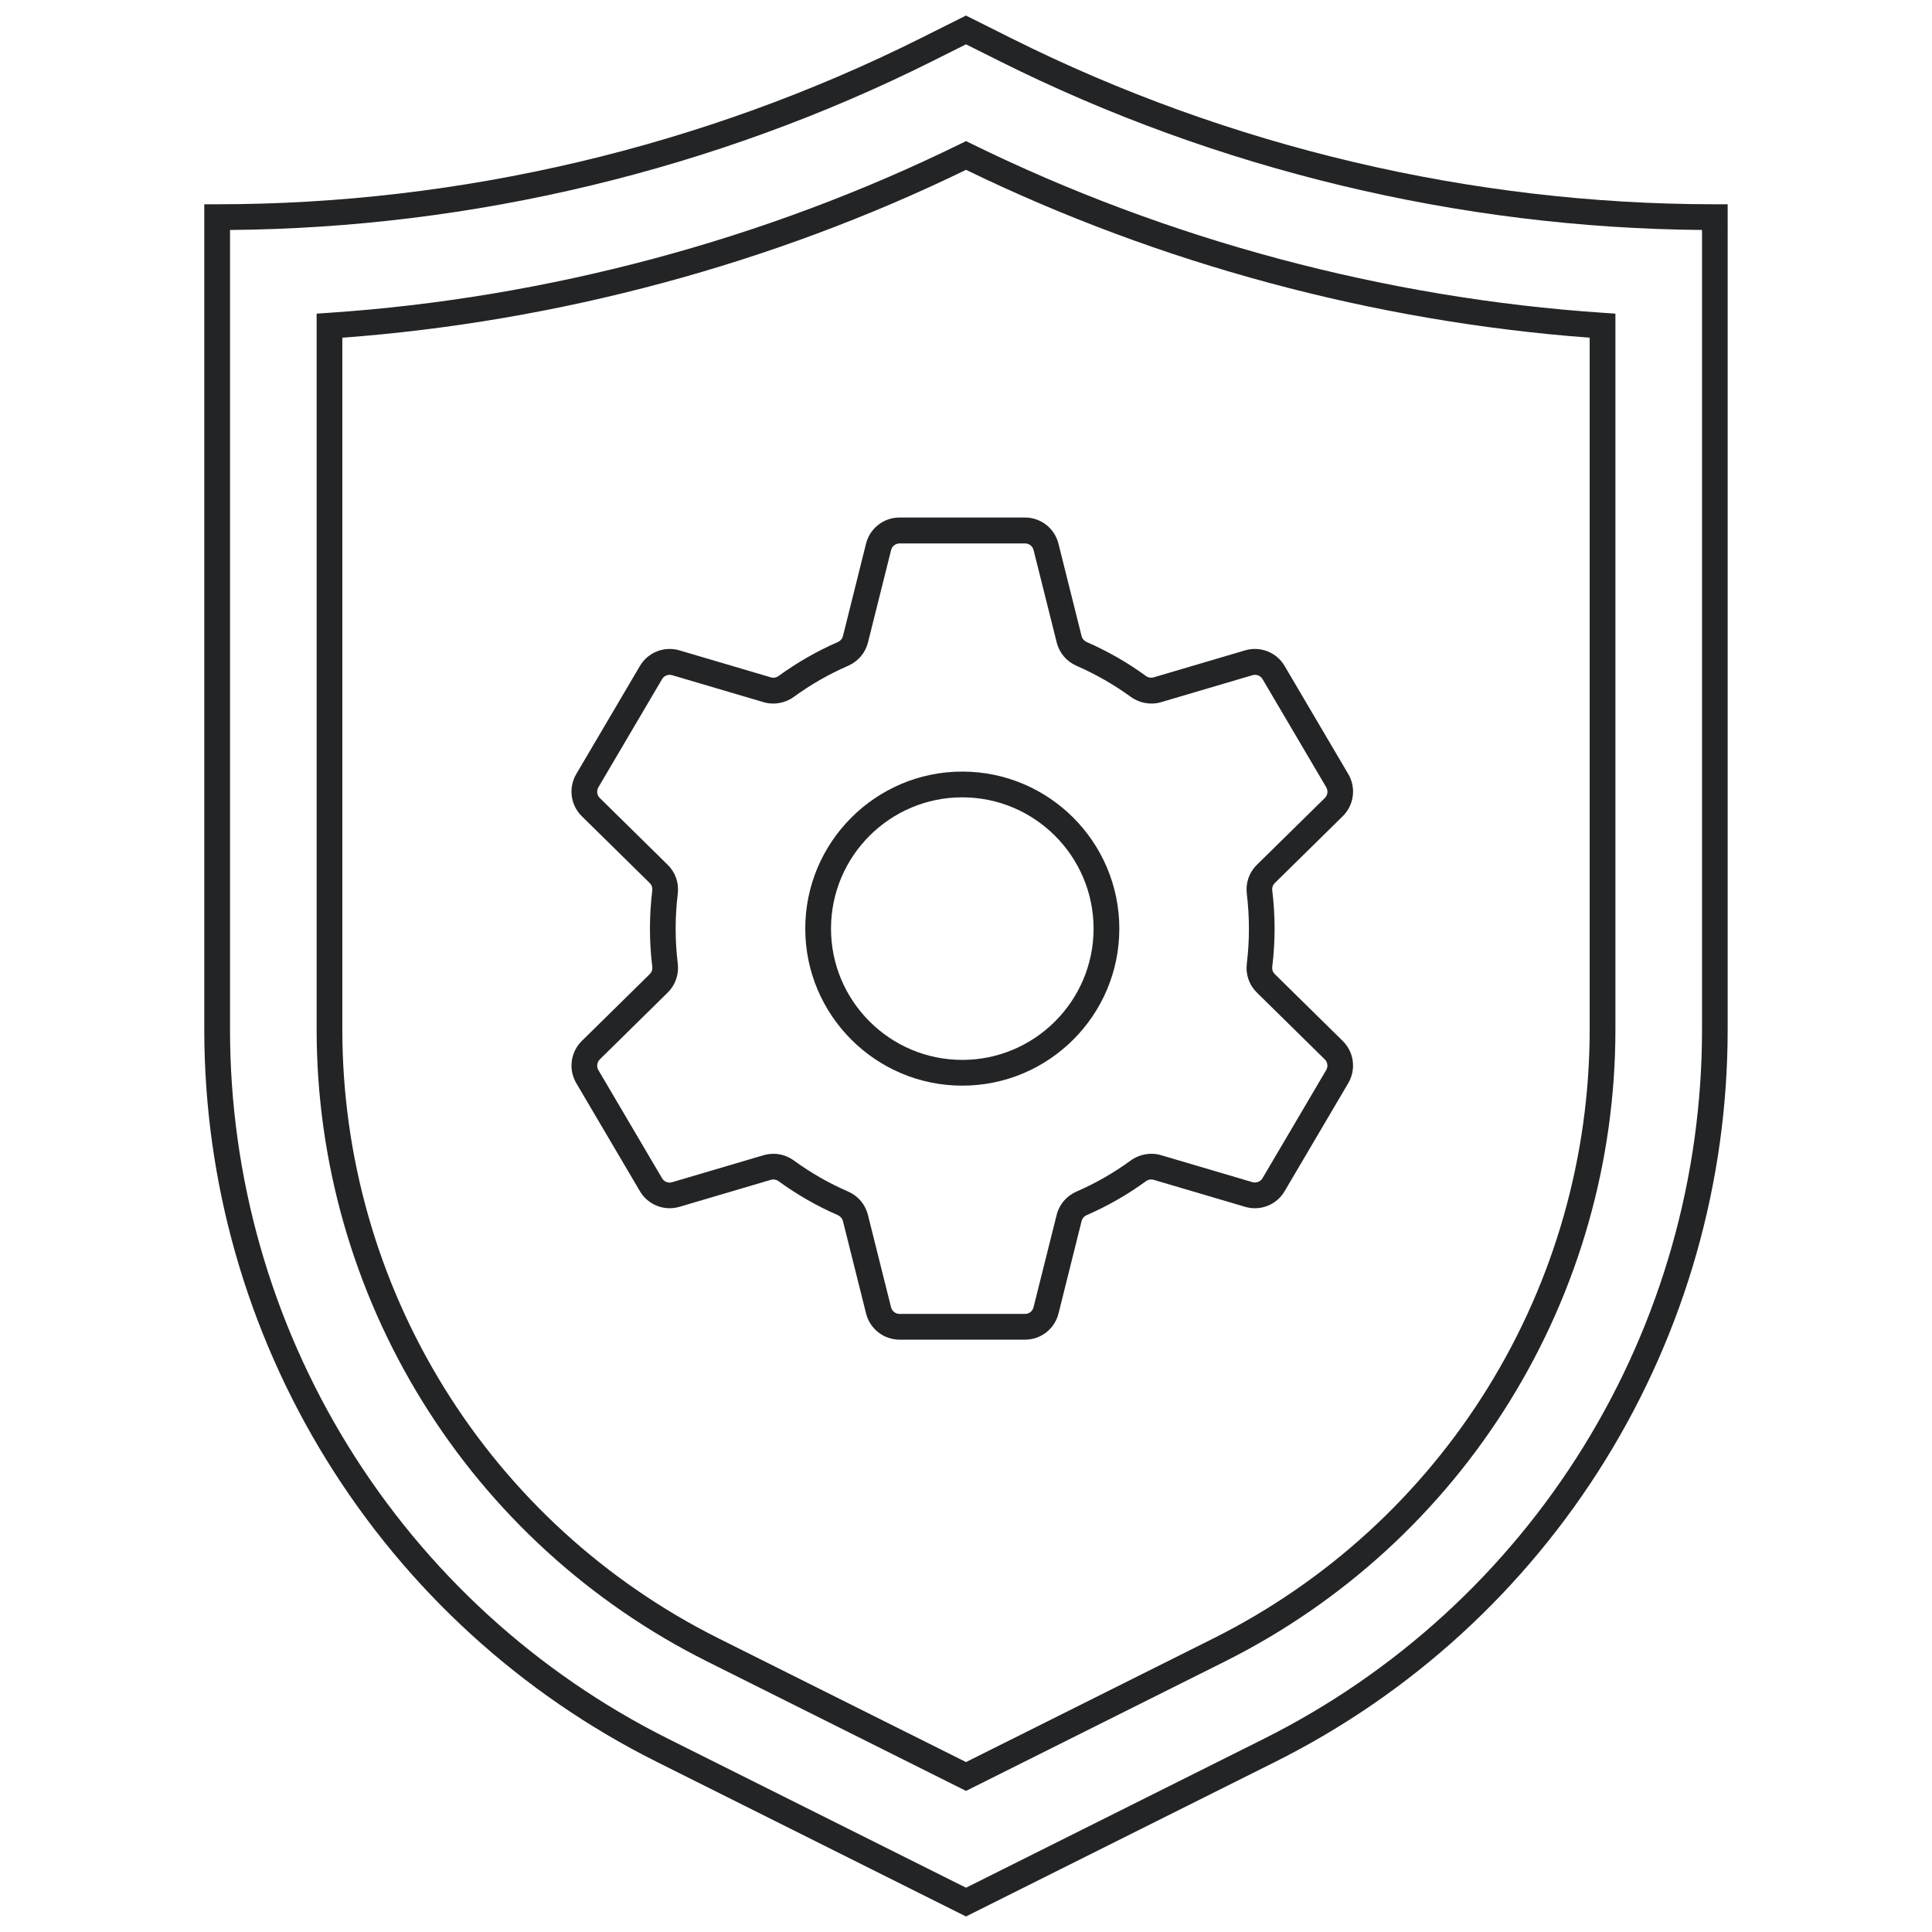
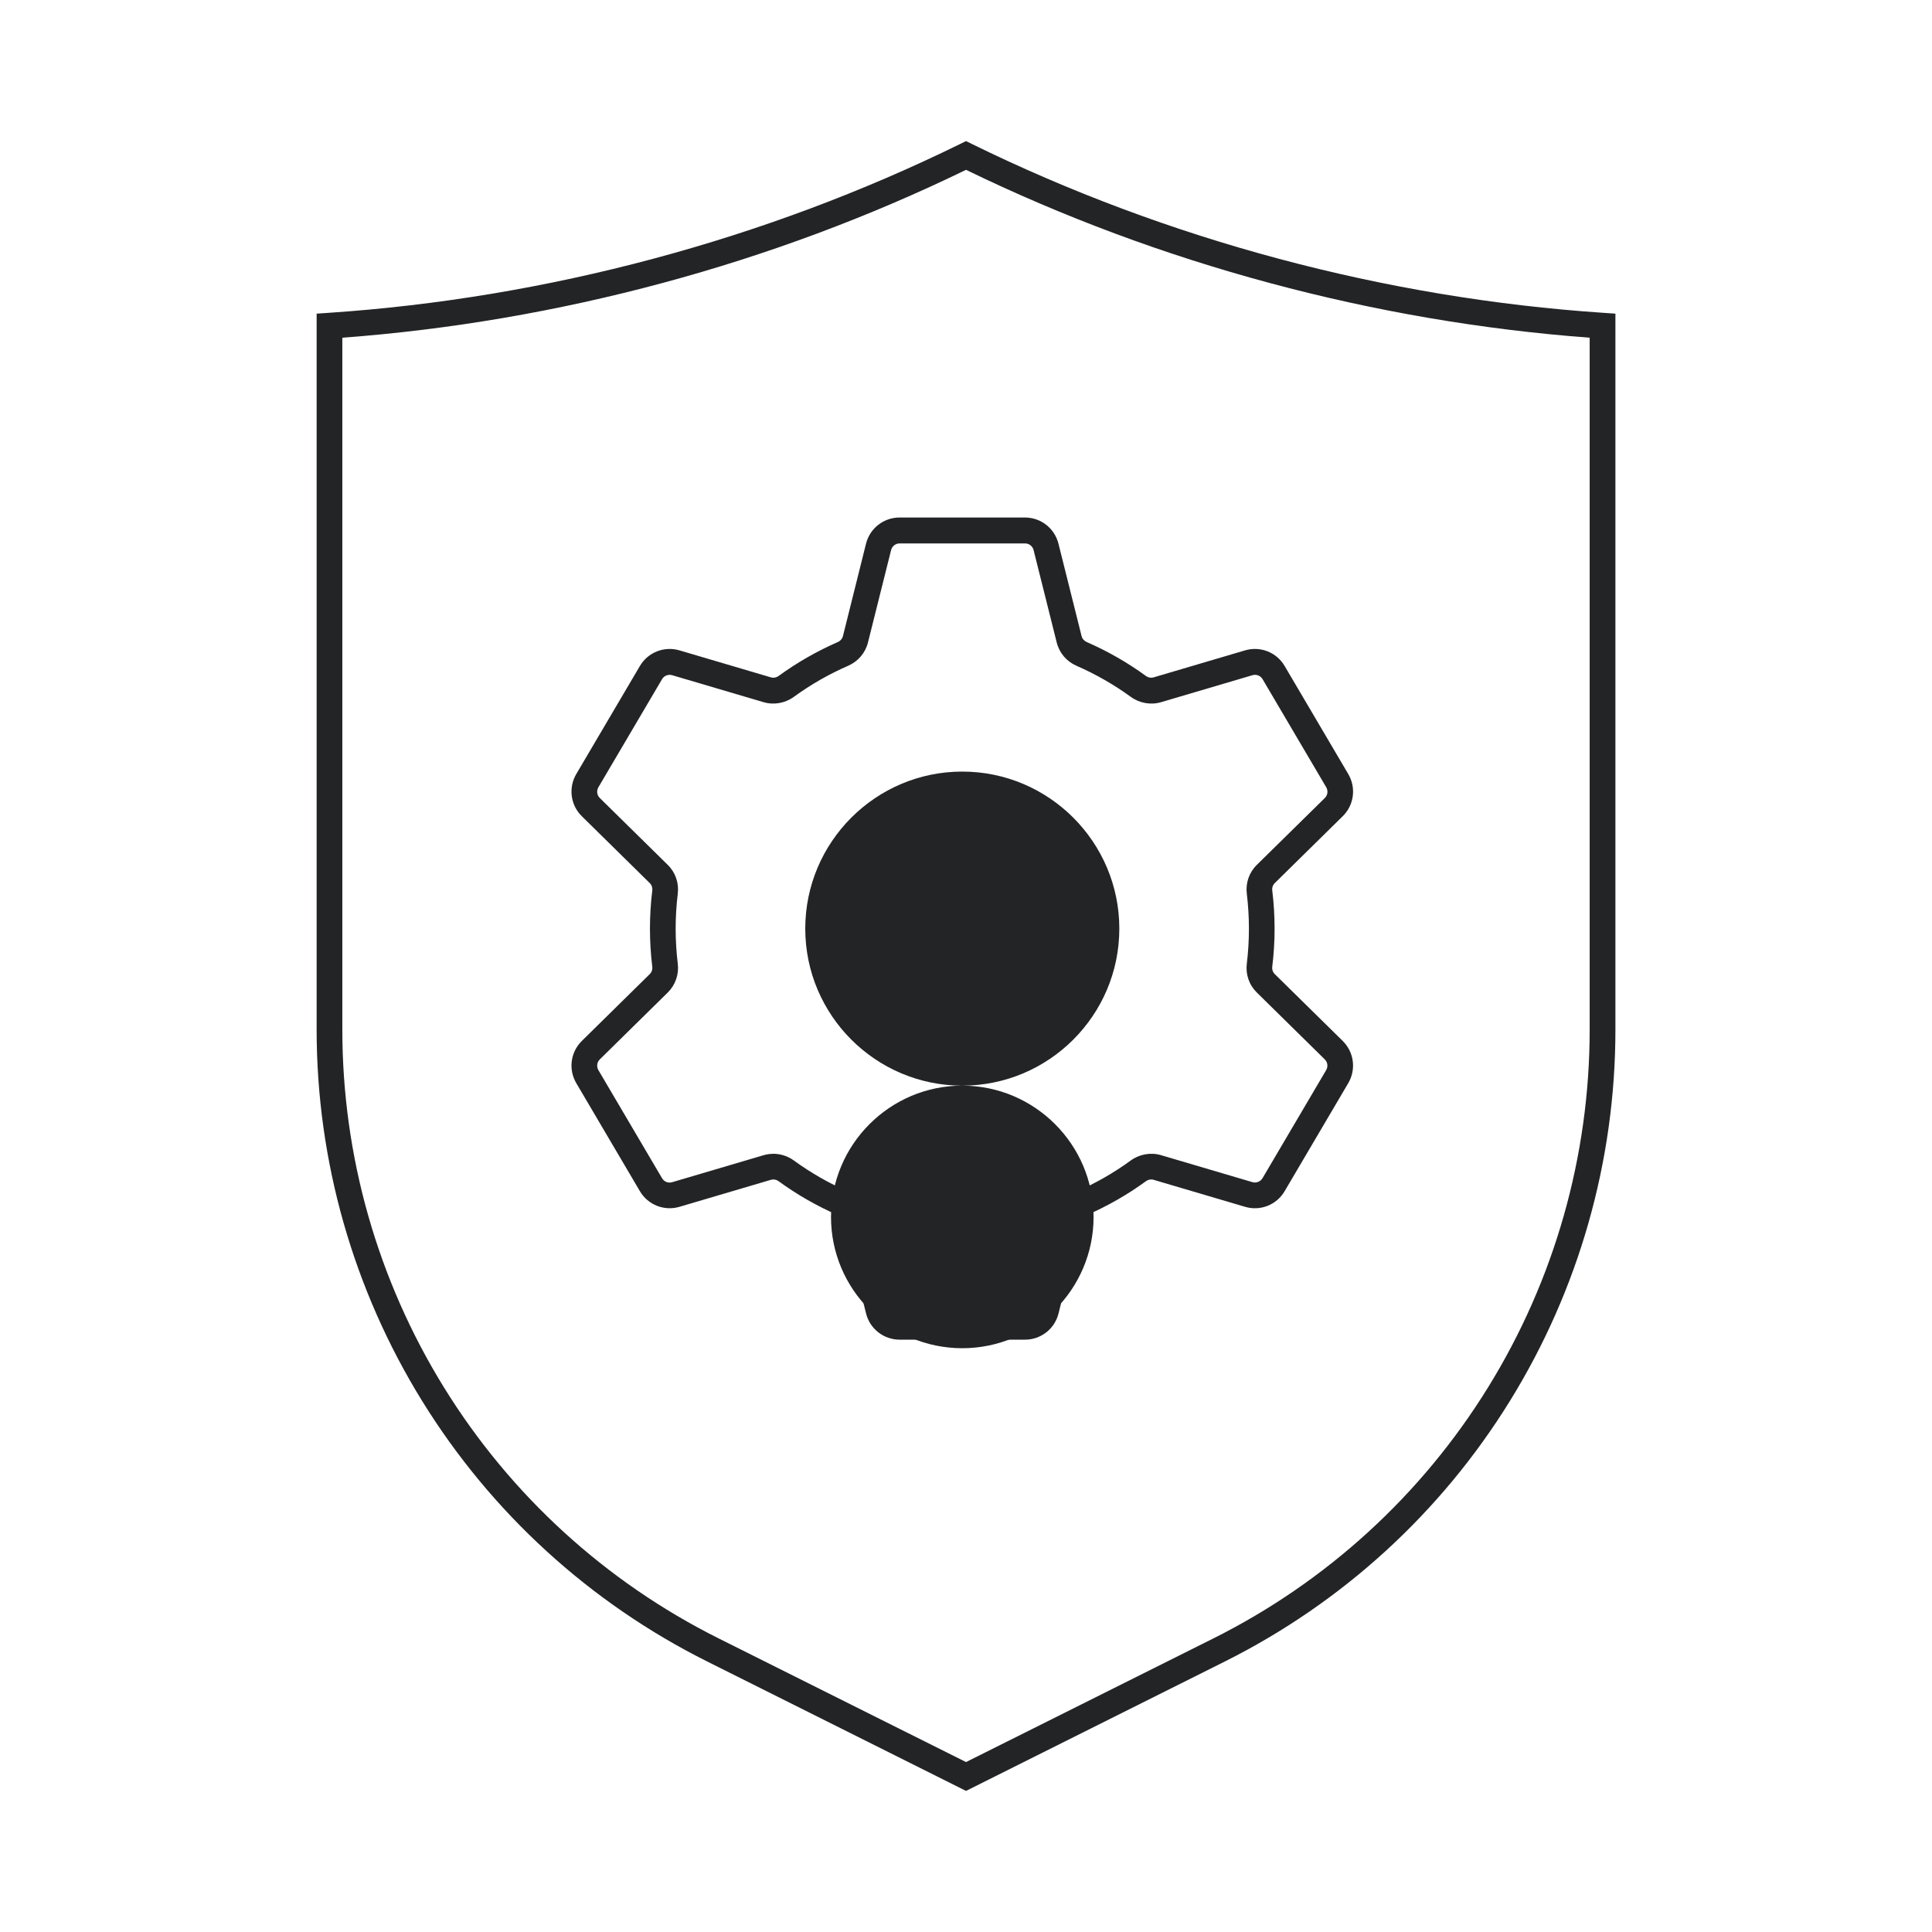
<svg xmlns="http://www.w3.org/2000/svg" id="Layer_1" viewBox="0 0 375.19 375.19">
  <defs>
    <style>.cls-1{fill:#222426;}</style>
  </defs>
-   <path class="cls-1" d="M187.6,372.18l-60.04-30.02c-26.43-13.21-48.61-33.49-64.14-58.62-15.53-25.13-23.75-54.04-23.75-83.59V39.67h2.5c47.18,0,94.43-11.15,136.63-32.25l8.79-4.4,8.79,4.4c42.2,21.1,89.45,32.25,136.63,32.25h2.5V199.95c0,29.55-8.21,58.45-23.75,83.59s-37.71,45.41-64.14,58.62l-60.04,30.02ZM44.67,44.66V199.95c0,28.62,7.95,56.61,23,80.96,15.05,24.34,36.53,43.98,62.13,56.78l57.8,28.9,57.8-28.9c25.6-12.8,47.08-32.43,62.13-56.78,15.04-24.34,23-52.34,23-80.96V44.66c-47.12-.39-94.22-11.7-136.37-32.77l-6.56-3.28-6.56,3.28c-42.15,21.07-89.25,32.38-136.37,32.77Z" />
  <path class="cls-1" d="M187.6,347.79l-50.28-25.14c-22.8-11.4-41.94-28.89-55.34-50.58-13.4-21.69-20.49-46.63-20.49-72.12V60.91l2.33-.16c42.33-2.84,84.76-14.19,122.68-32.81l1.1-.54,1.1,.54c37.92,18.62,80.34,29.97,122.68,32.81l2.33,.16V199.95c0,25.49-7.08,50.43-20.49,72.12-13.4,21.69-32.54,39.17-55.34,50.58l-50.28,25.14ZM66.48,65.58V199.95c0,24.56,6.83,48.59,19.74,69.49,12.92,20.9,31.36,37.75,53.33,48.73l48.05,24.02,48.05-24.02c21.97-10.99,40.41-27.84,53.32-48.73,12.92-20.9,19.74-44.93,19.74-69.49V65.58c-41.79-3.11-83.59-14.36-121.11-32.6-37.52,18.25-79.32,29.5-121.11,32.6Z" />
  <g>
    <path class="cls-1" d="M199.05,260.16h-24.35c-3.08,0-5.76-2.09-6.51-5.08l-4.49-17.94c-.13-.52-.5-.94-1.01-1.17-4.04-1.76-7.9-3.97-11.47-6.57-.45-.33-1.01-.43-1.52-.28l-17.75,5.24c-2.95,.87-6.12-.37-7.68-3.03l-12.36-20.99c-1.56-2.66-1.12-6.02,1.08-8.19l13.19-12.98c.38-.37,.56-.9,.49-1.45-.3-2.44-.45-4.92-.45-7.39s.15-4.95,.45-7.39c.07-.55-.11-1.08-.49-1.45l-13.19-12.98c-2.2-2.16-2.64-5.53-1.08-8.19l12.36-20.99c1.57-2.66,4.73-3.9,7.68-3.03l17.75,5.24c.51,.15,1.07,.05,1.52-.28,3.58-2.6,7.44-4.81,11.47-6.57,.51-.22,.88-.65,1.01-1.17l4.48-17.94c.75-2.99,3.43-5.08,6.51-5.08h24.35c3.09,0,5.76,2.09,6.51,5.08l4.49,17.94c.13,.52,.5,.94,1.01,1.17,4.04,1.76,7.9,3.97,11.47,6.57,.45,.33,1.01,.43,1.52,.28l17.75-5.24c2.96-.87,6.12,.37,7.68,3.03l12.36,20.99c1.57,2.66,1.12,6.03-1.08,8.19l-13.19,12.98c-.38,.37-.56,.9-.49,1.45,.3,2.44,.45,4.93,.45,7.39s-.15,4.95-.45,7.39c-.07,.55,.11,1.08,.49,1.45l13.19,12.98c2.2,2.16,2.64,5.53,1.08,8.19l-12.36,20.99c-1.56,2.66-4.72,3.91-7.68,3.03l-17.75-5.24c-.51-.15-1.07-.05-1.52,.28-3.57,2.6-7.43,4.81-11.47,6.57-.51,.22-.88,.65-1.01,1.17l-4.48,17.94c-.75,2.99-3.42,5.08-6.51,5.08Zm-48.89-36.1c1.42,0,2.83,.45,4,1.3,3.28,2.39,6.82,4.42,10.53,6.03,1.95,.85,3.35,2.5,3.86,4.54l4.49,17.94c.19,.76,.87,1.29,1.66,1.29h24.35c.79,0,1.47-.53,1.66-1.29l4.49-17.94c.51-2.04,1.92-3.69,3.87-4.54,3.71-1.61,7.25-3.64,10.52-6.03,1.7-1.23,3.9-1.62,5.88-1.03l17.75,5.24c.75,.22,1.56-.1,1.96-.77l12.36-20.99c.4-.68,.29-1.53-.27-2.08l-13.19-12.98c-1.5-1.47-2.21-3.52-1.95-5.62,.27-2.24,.41-4.53,.41-6.78s-.14-4.54-.41-6.78c-.26-2.1,.45-4.15,1.95-5.62l13.2-12.98c.56-.55,.67-1.41,.27-2.09l-12.36-20.99c-.4-.68-1.2-.99-1.96-.77l-17.75,5.24c-1.99,.59-4.19,.2-5.88-1.03-3.28-2.38-6.82-4.41-10.53-6.03-1.95-.85-3.35-2.5-3.86-4.54l-4.49-17.94c-.19-.76-.87-1.29-1.66-1.29h-24.35c-.79,0-1.47,.53-1.66,1.29l-4.49,17.94c-.51,2.04-1.92,3.69-3.87,4.54-3.7,1.61-7.25,3.64-10.53,6.03-1.69,1.23-3.89,1.62-5.88,1.03l-17.75-5.24c-.75-.22-1.56,.09-1.96,.77l-12.36,20.99c-.4,.68-.29,1.54,.27,2.09l13.19,12.98c1.5,1.47,2.21,3.52,1.95,5.62-.27,2.24-.41,4.52-.41,6.78s.14,4.54,.41,6.78c.26,2.1-.46,4.15-1.95,5.62l-13.19,12.98c-.56,.55-.67,1.41-.27,2.09l12.36,20.99c.4,.68,1.2,1,1.96,.77l17.75-5.24c.61-.18,1.24-.27,1.87-.27Z" />
-     <path class="cls-1" d="M186.87,210.83c-16.81,0-30.49-13.68-30.49-30.49s13.68-30.5,30.49-30.5,30.5,13.68,30.5,30.5-13.68,30.49-30.5,30.49Zm0-55.99c-14.06,0-25.49,11.44-25.49,25.5s11.44,25.49,25.49,25.49,25.5-11.44,25.5-25.49-11.44-25.5-25.5-25.5Z" />
+     <path class="cls-1" d="M186.87,210.83c-16.81,0-30.49-13.68-30.49-30.49s13.68-30.5,30.49-30.5,30.5,13.68,30.5,30.5-13.68,30.49-30.5,30.49Zc-14.06,0-25.49,11.44-25.49,25.5s11.44,25.49,25.49,25.49,25.5-11.44,25.5-25.49-11.44-25.5-25.5-25.5Z" />
  </g>
</svg>